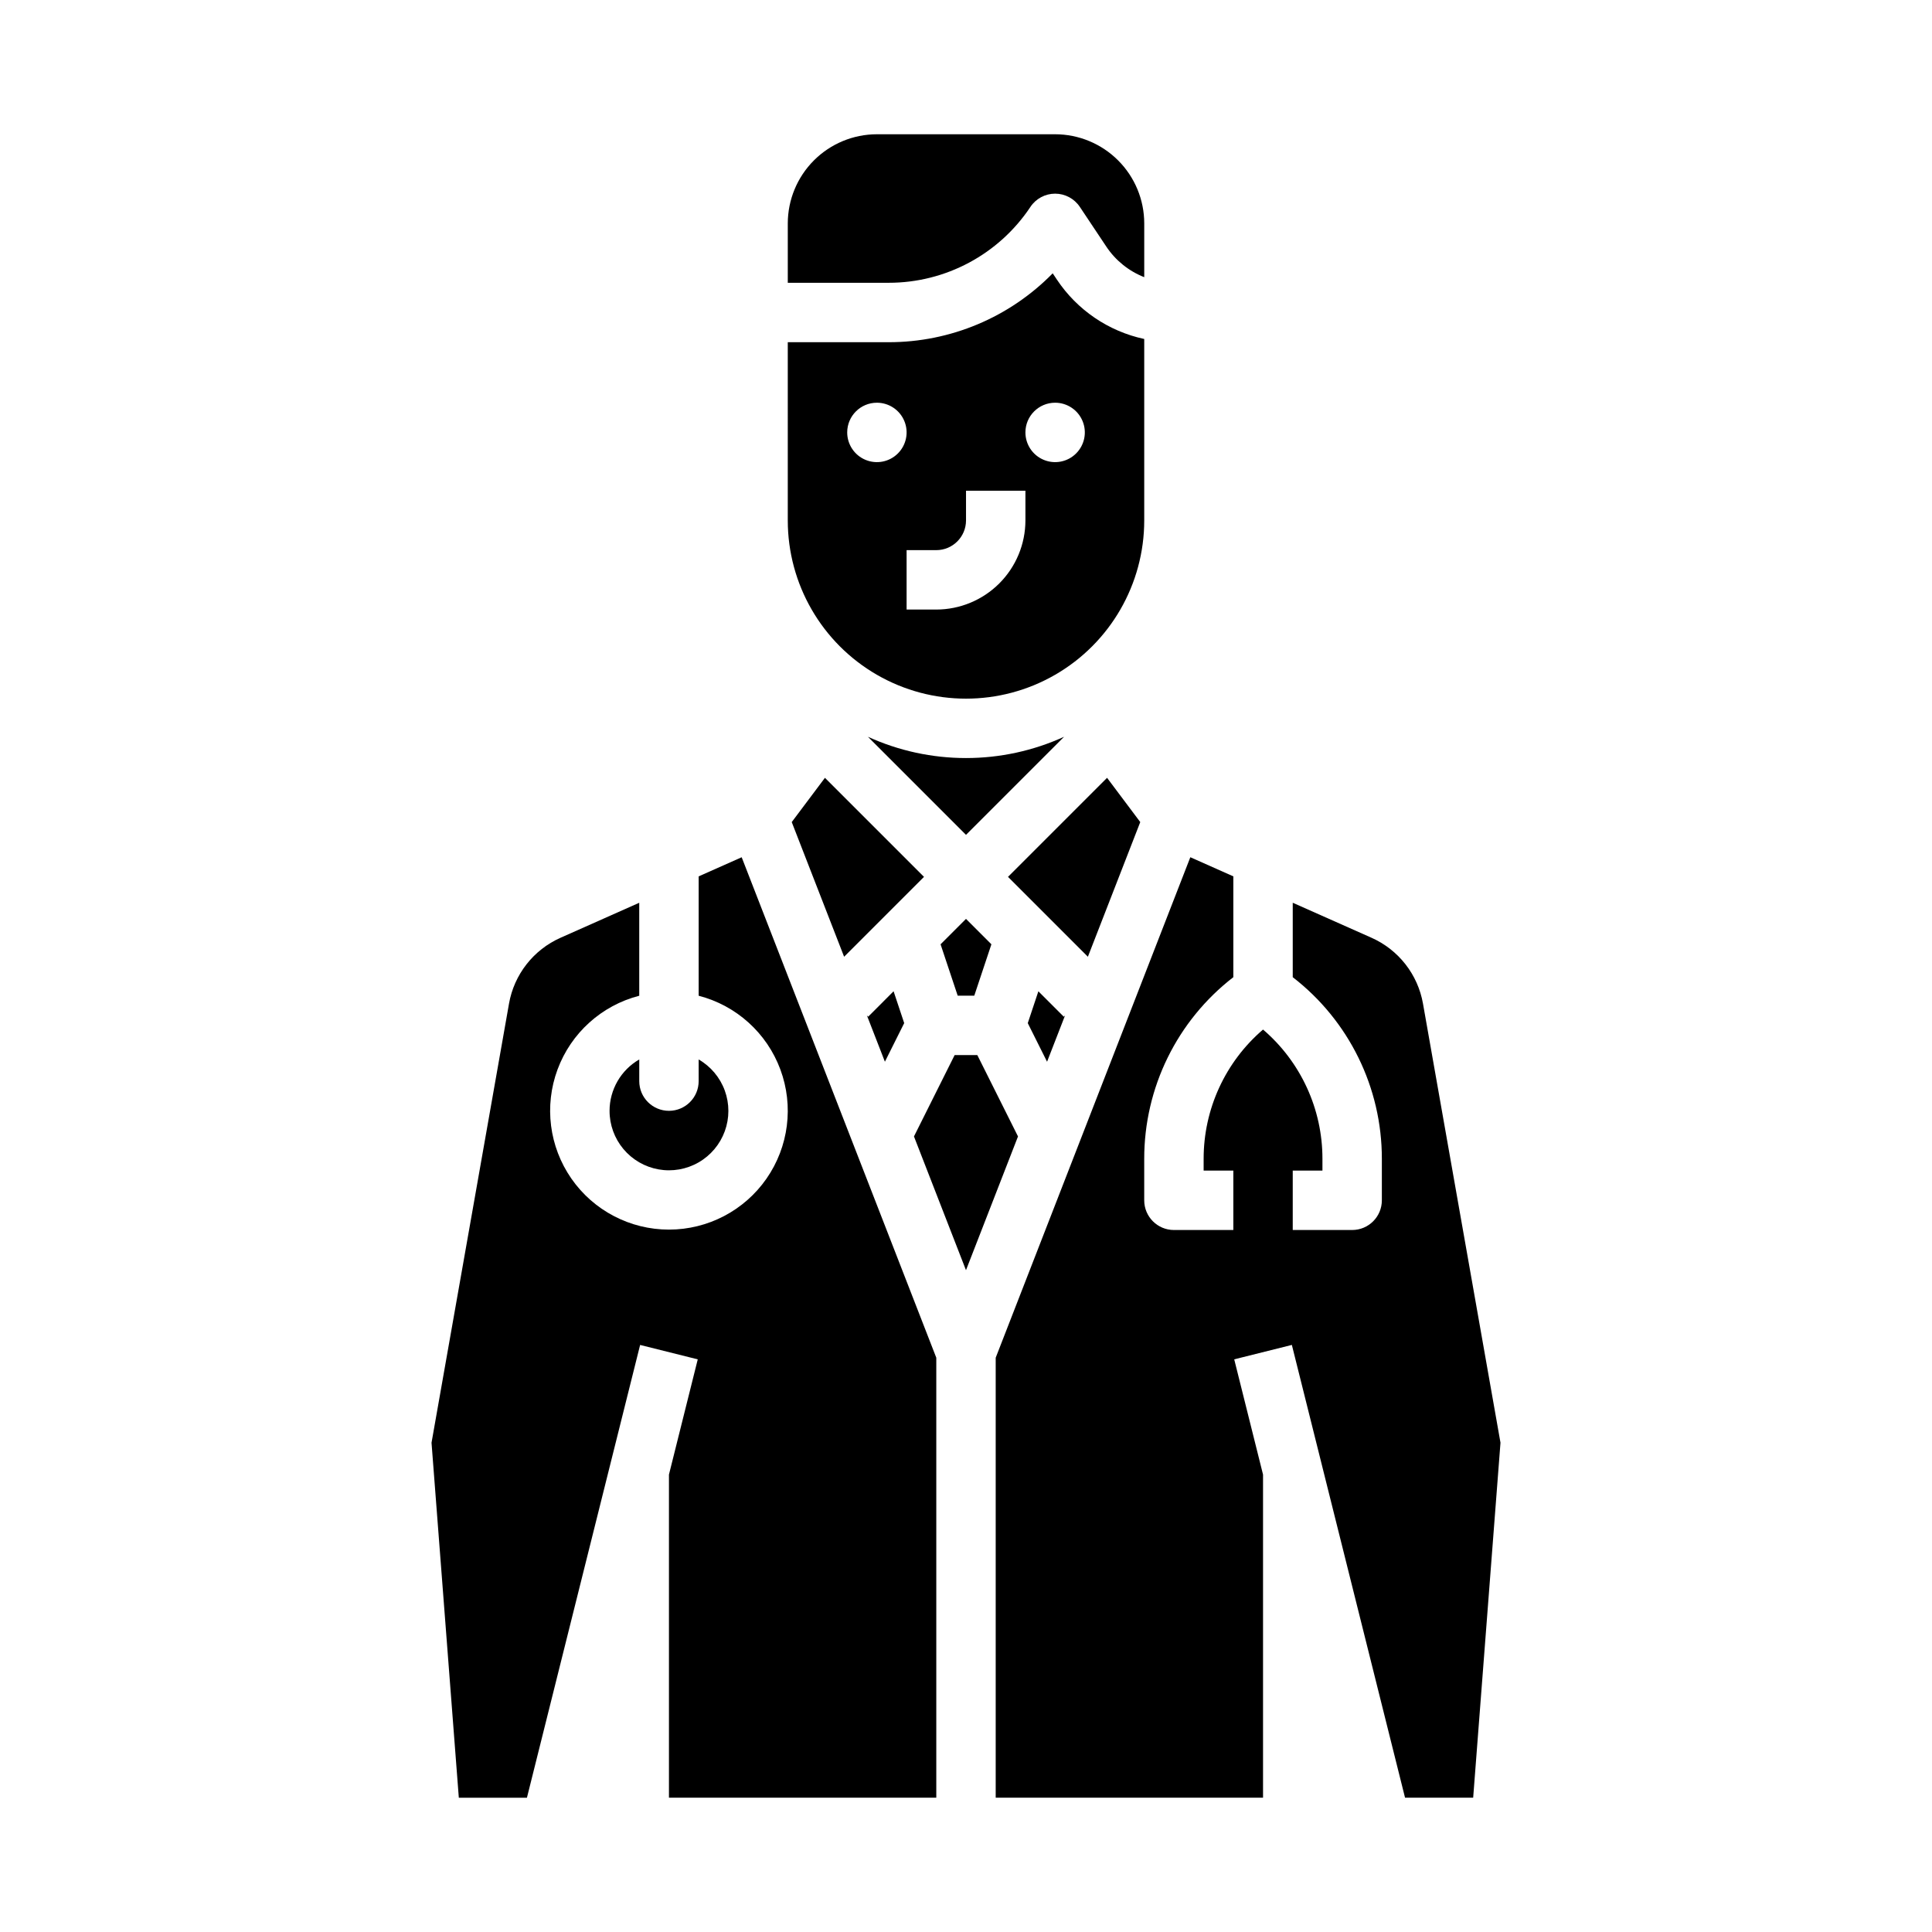
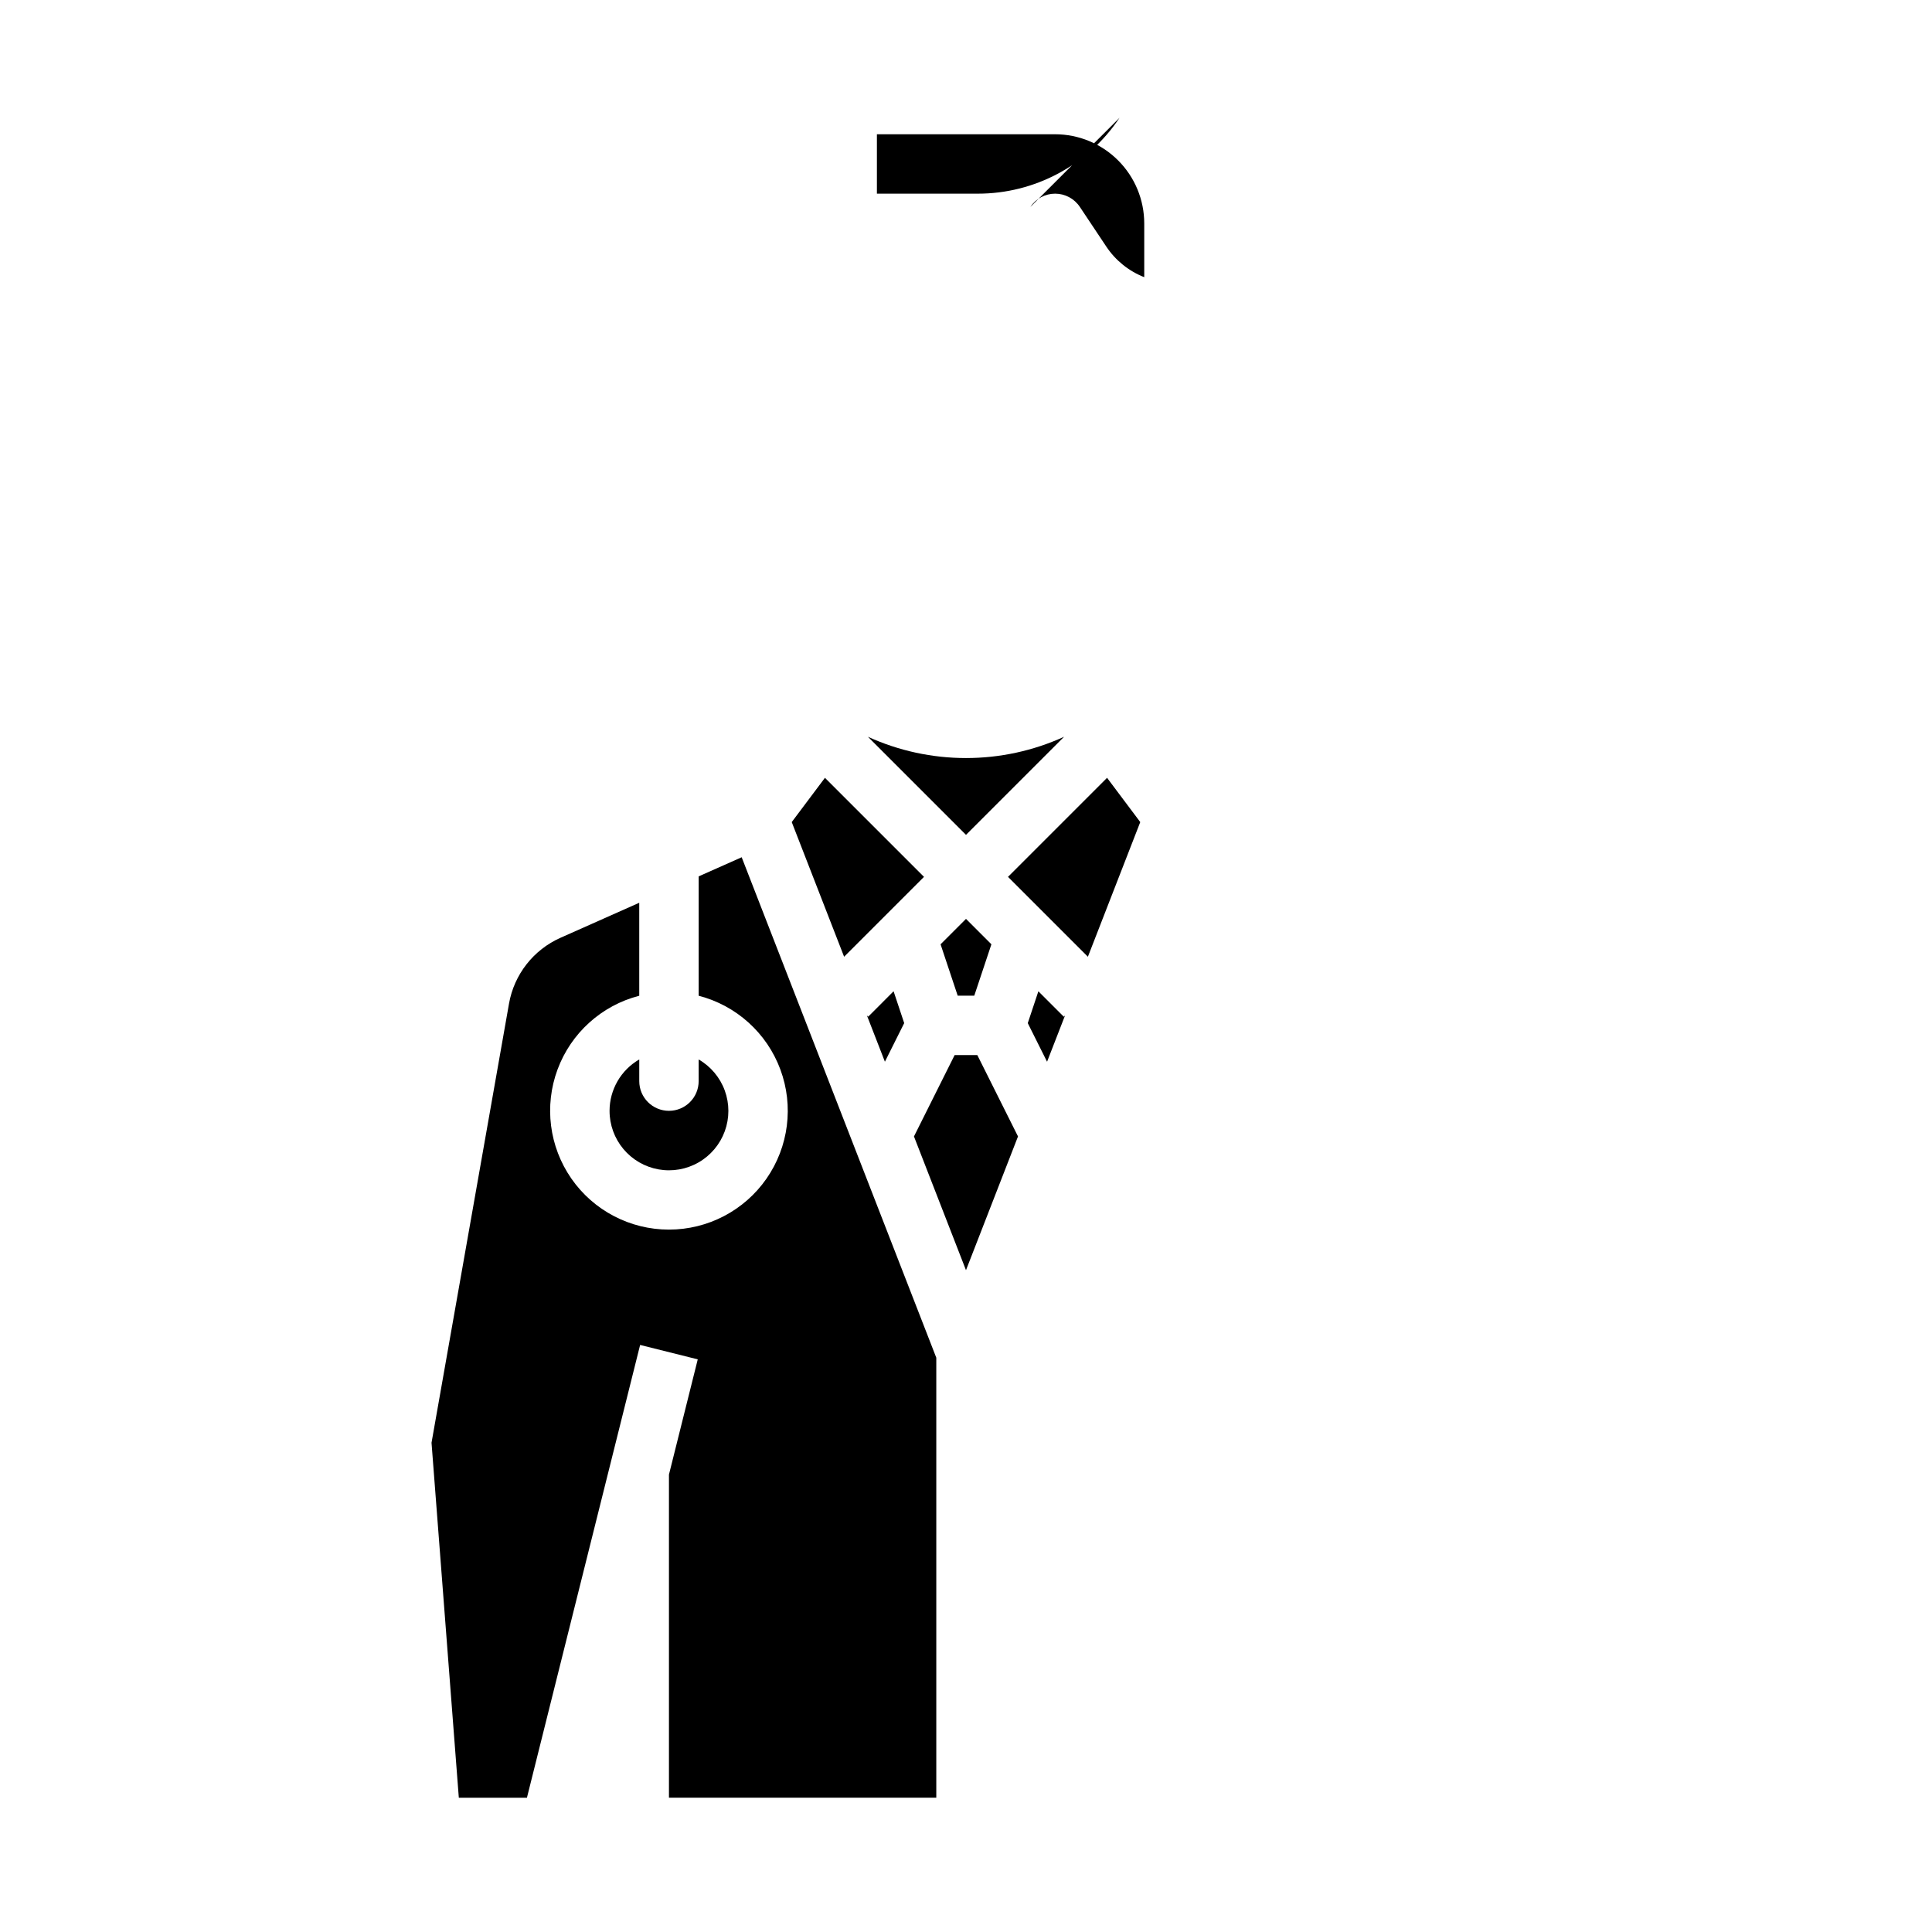
<svg xmlns="http://www.w3.org/2000/svg" fill="#000000" width="800px" height="800px" version="1.1" viewBox="144 144 512 512">
  <g>
    <path d="m416.37 415.14 5.113 10.23 4.769-12.266-0.332 0.336-6.738-6.738z" />
    <path d="m400 344.89c-8.969 0.004-17.832-1.918-25.992-5.637l25.992 25.992 25.992-25.992c-8.16 3.719-17.027 5.641-25.992 5.637z" />
    <path d="m446.18 361.86-8.797-11.73-26.254 26.25 21.172 21.168z" />
-     <path d="m352.77 281.92c0 16.875 9.004 32.469 23.617 40.906 14.613 8.434 32.617 8.434 47.23 0 14.613-8.438 23.617-24.031 23.617-40.906v-48.086c-9.477-2.031-17.785-7.684-23.156-15.75l-1.098-1.648v-0.004c-11.449 11.691-27.125 18.273-43.488 18.258h-26.723zm70.848-31.195c3.184 0 6.055 1.918 7.273 4.859 1.219 2.941 0.547 6.328-1.707 8.578-2.25 2.254-5.637 2.926-8.578 1.707-2.941-1.219-4.859-4.09-4.859-7.273 0-4.348 3.523-7.871 7.871-7.871zm-23.613 31.195v-7.871h15.742v7.871c-0.008 6.262-2.496 12.266-6.926 16.691-4.426 4.426-10.43 6.918-16.691 6.926h-7.871v-15.746h7.871c4.348-0.004 7.867-3.523 7.875-7.871zm-23.617-31.195c3.184 0 6.055 1.918 7.273 4.859 1.219 2.941 0.543 6.328-1.707 8.578-2.25 2.254-5.637 2.926-8.578 1.707s-4.859-4.09-4.859-7.273c0-4.348 3.523-7.871 7.871-7.871z" />
    <path d="m373.74 413.1 4.769 12.266 5.113-10.23-2.812-8.438-6.734 6.738z" />
    <path d="m393.26 394.25 4.539 13.617h4.394l4.539-13.617-6.734-6.738z" />
    <path d="m305.54 438.38c-0.008 3.703 1.293 7.289 3.672 10.129 2.375 2.836 5.676 4.746 9.324 5.394 3.644 0.645 7.402-0.012 10.609-1.863 3.207-1.848 5.66-4.769 6.93-8.25 1.27-3.477 1.27-7.293 0.004-10.77-1.266-3.481-3.719-6.402-6.926-8.254v5.742c0 4.348-3.523 7.871-7.871 7.871s-7.871-3.523-7.871-7.871v-5.742c-4.863 2.809-7.863 7.996-7.871 13.613z" />
    <path d="m278.89 409.99-20.531 116.35 7.234 94.074h18.051l29.996-119.99 15.273 3.82-7.633 30.543v85.625h70.848v-116.6l-51.574-132.63-11.406 5.07c0 0.043 0.008 0.086 0.008 0.129v31.5h-0.004c9.98 2.578 18.07 9.875 21.652 19.539 3.586 9.664 2.211 20.469-3.676 28.934-5.883 8.461-15.539 13.504-25.848 13.504-10.305 0-19.961-5.043-25.848-13.504-5.887-8.465-7.258-19.27-3.676-28.934 3.586-9.664 11.672-16.961 21.652-19.539v-24.637l-20.855 9.27c-7.18 3.188-12.305 9.738-13.664 17.477z" />
-     <path d="m407.87 503.81v116.6h70.848v-85.625l-7.637-30.547 15.273-3.82 29.996 119.99h18.055l7.238-94.074-20.535-116.35c-1.359-7.738-6.481-14.289-13.664-17.477l-20.855-9.27v19.727c14.914 11.52 23.637 29.305 23.617 48.148v10.98c0 4.348-3.523 7.871-7.871 7.871h-15.746v-15.742h7.871v-3.109c0.016-13.176-5.734-25.695-15.742-34.27-10.008 8.574-15.758 21.094-15.742 34.27v3.106h7.871v15.742l-15.746 0.004c-4.348 0-7.871-3.523-7.871-7.871v-10.98c-0.02-18.844 8.703-36.629 23.617-48.148v-26.59c0-0.043 0.004-0.086 0.008-0.129l-11.406-5.07z" />
-     <path d="m417.07 198.83c1.457-2.191 3.918-3.508 6.547-3.508 2.633 0 5.09 1.316 6.551 3.508l7.012 10.516c2.441 3.668 5.953 6.5 10.055 8.109v-14.258c-0.008-6.262-2.496-12.266-6.926-16.691-4.426-4.43-10.43-6.918-16.691-6.926h-47.23c-6.262 0.008-12.266 2.496-16.691 6.926-4.426 4.426-6.918 10.43-6.926 16.691v15.742h26.723c15.102 0.016 29.211-7.535 37.578-20.109z" />
+     <path d="m417.07 198.83c1.457-2.191 3.918-3.508 6.547-3.508 2.633 0 5.09 1.316 6.551 3.508l7.012 10.516c2.441 3.668 5.953 6.5 10.055 8.109v-14.258c-0.008-6.262-2.496-12.266-6.926-16.691-4.426-4.43-10.43-6.918-16.691-6.926h-47.23v15.742h26.723c15.102 0.016 29.211-7.535 37.578-20.109z" />
    <path d="m403 423.61h-6.012l-10.777 21.559 13.785 35.445 13.785-35.445z" />
    <path d="m362.62 350.13-8.801 11.73 13.879 35.688 21.172-21.168z" />
  </g>
</svg>